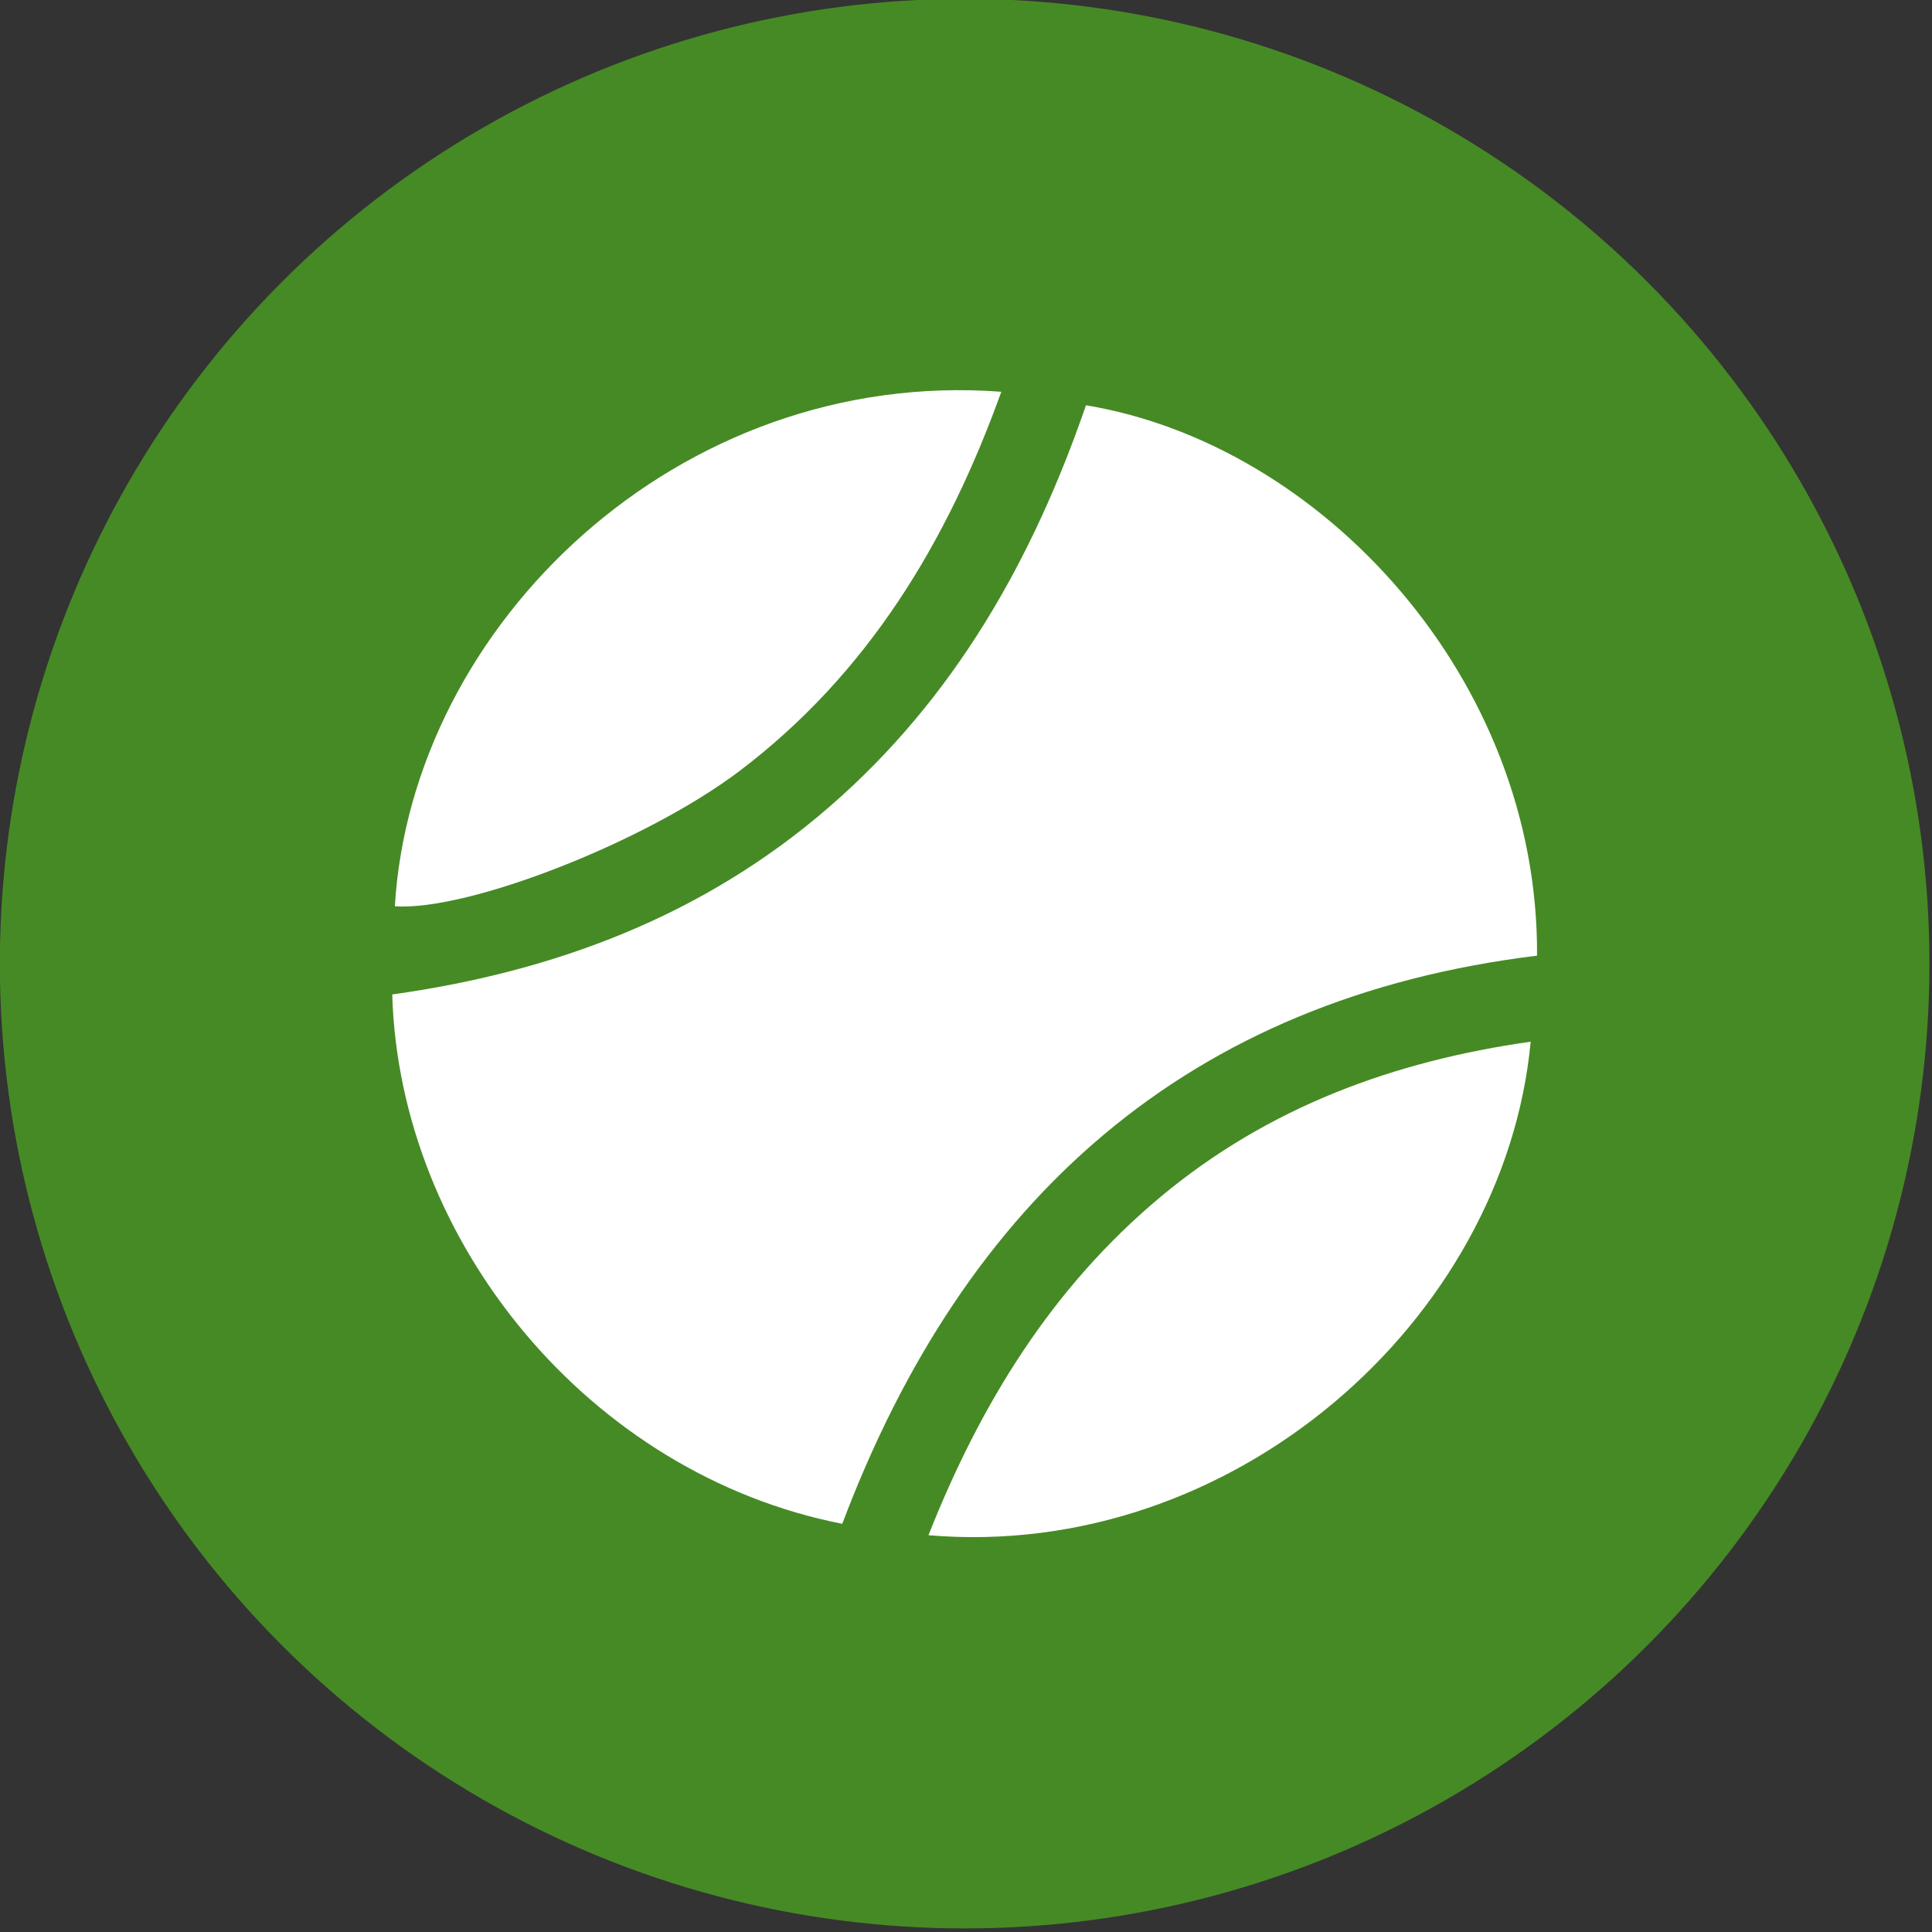
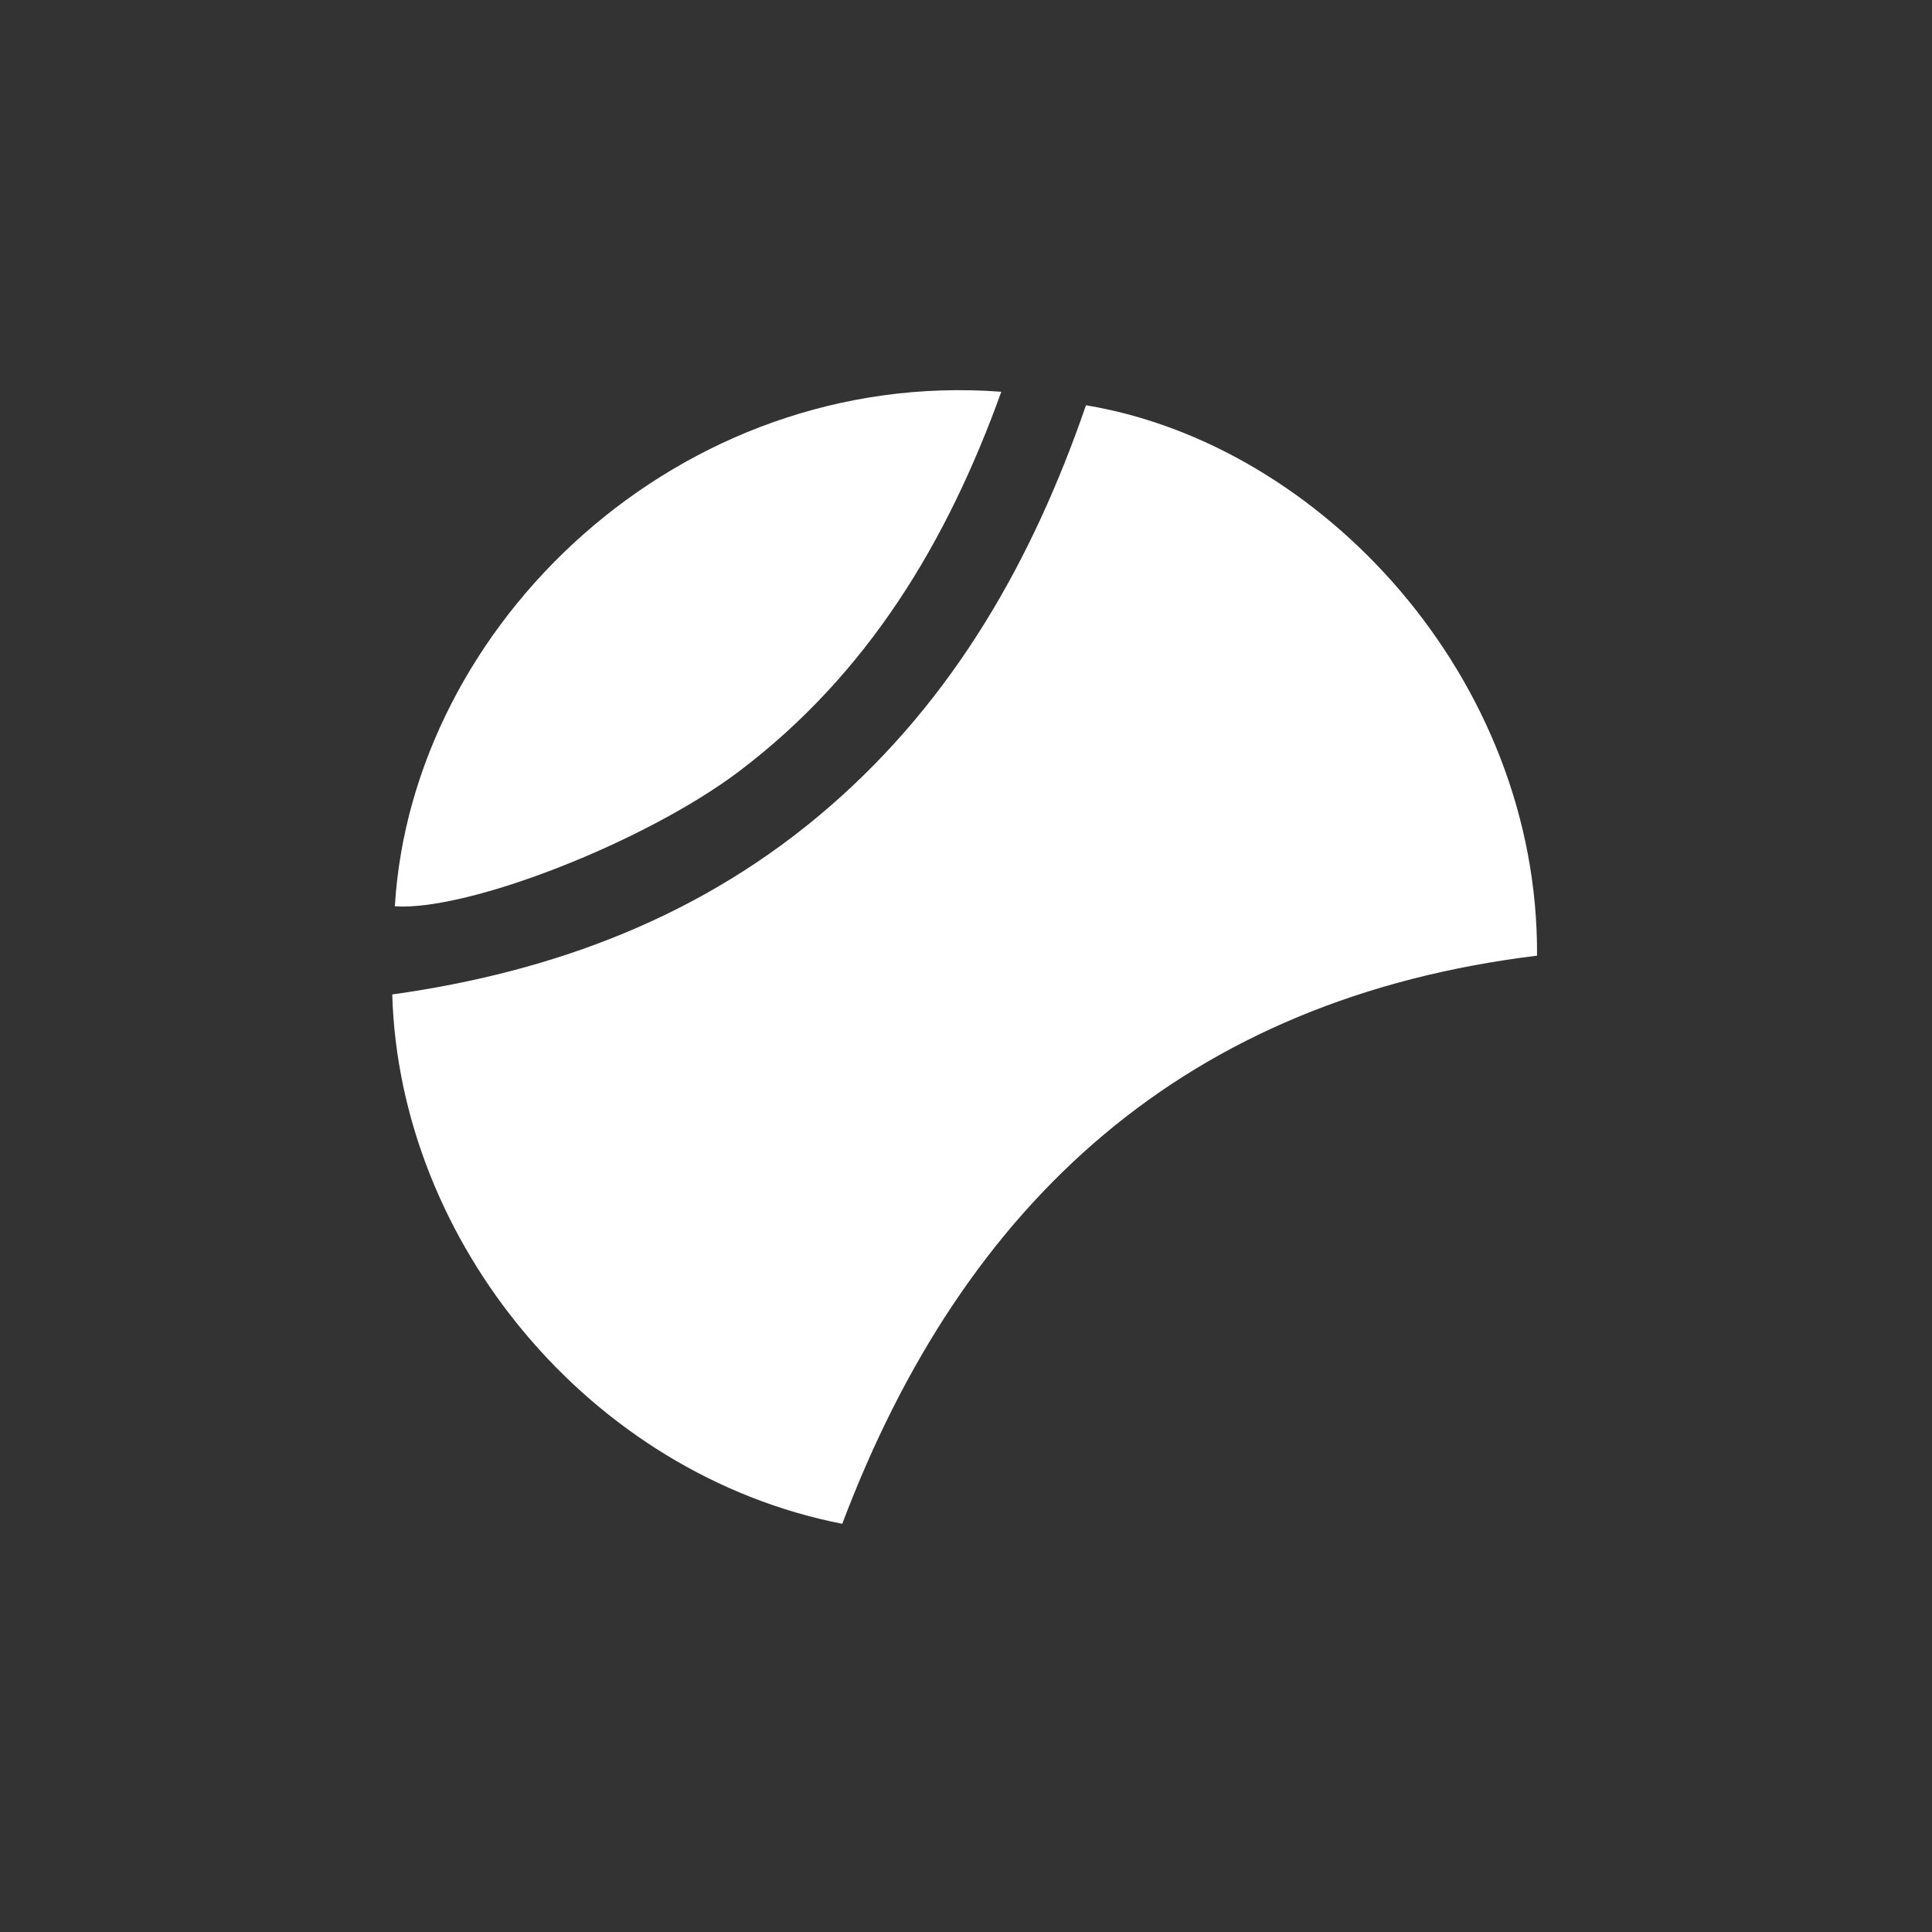
<svg xmlns="http://www.w3.org/2000/svg" version="1.1" id="Слой_1" x="0px" y="0px" width="40px" height="40px" viewBox="0 0 40 40" enable-background="new 0 0 40 40" xml:space="preserve">
  <rect x="0" y="0" width="40" height="40" fill="#333333" stroke="none" />
  <g>
-     <circle fill="#468A25" cx="19.972" cy="19.951" r="19.975" />
    <g>
      <path fill="#FFFFFF" d="M17.438,31.549c-5.236-1.028-9.17-5.834-9.317-10.96c3.363-0.47,6.45-1.628,9.053-3.887    c2.589-2.246,4.209-5.118,5.31-8.311c4.866,0.804,9.374,5.644,9.339,11.395C24.578,20.672,19.971,24.837,17.438,31.549z" />
      <path fill="#FFFFFF" d="M20.731,8.111c-1.124,3.119-2.761,5.836-5.418,7.85c-1.932,1.464-5.612,2.905-7.138,2.803    C8.523,12.937,14.05,7.608,20.731,8.111z" />
-       <path fill="#FFFFFF" d="M19.223,31.785c1.074-2.716,2.555-5.131,4.816-7.014c2.221-1.849,4.815-2.802,7.652-3.204    C31.15,27.338,25.52,32.321,19.223,31.785z" />
    </g>
  </g>
</svg>